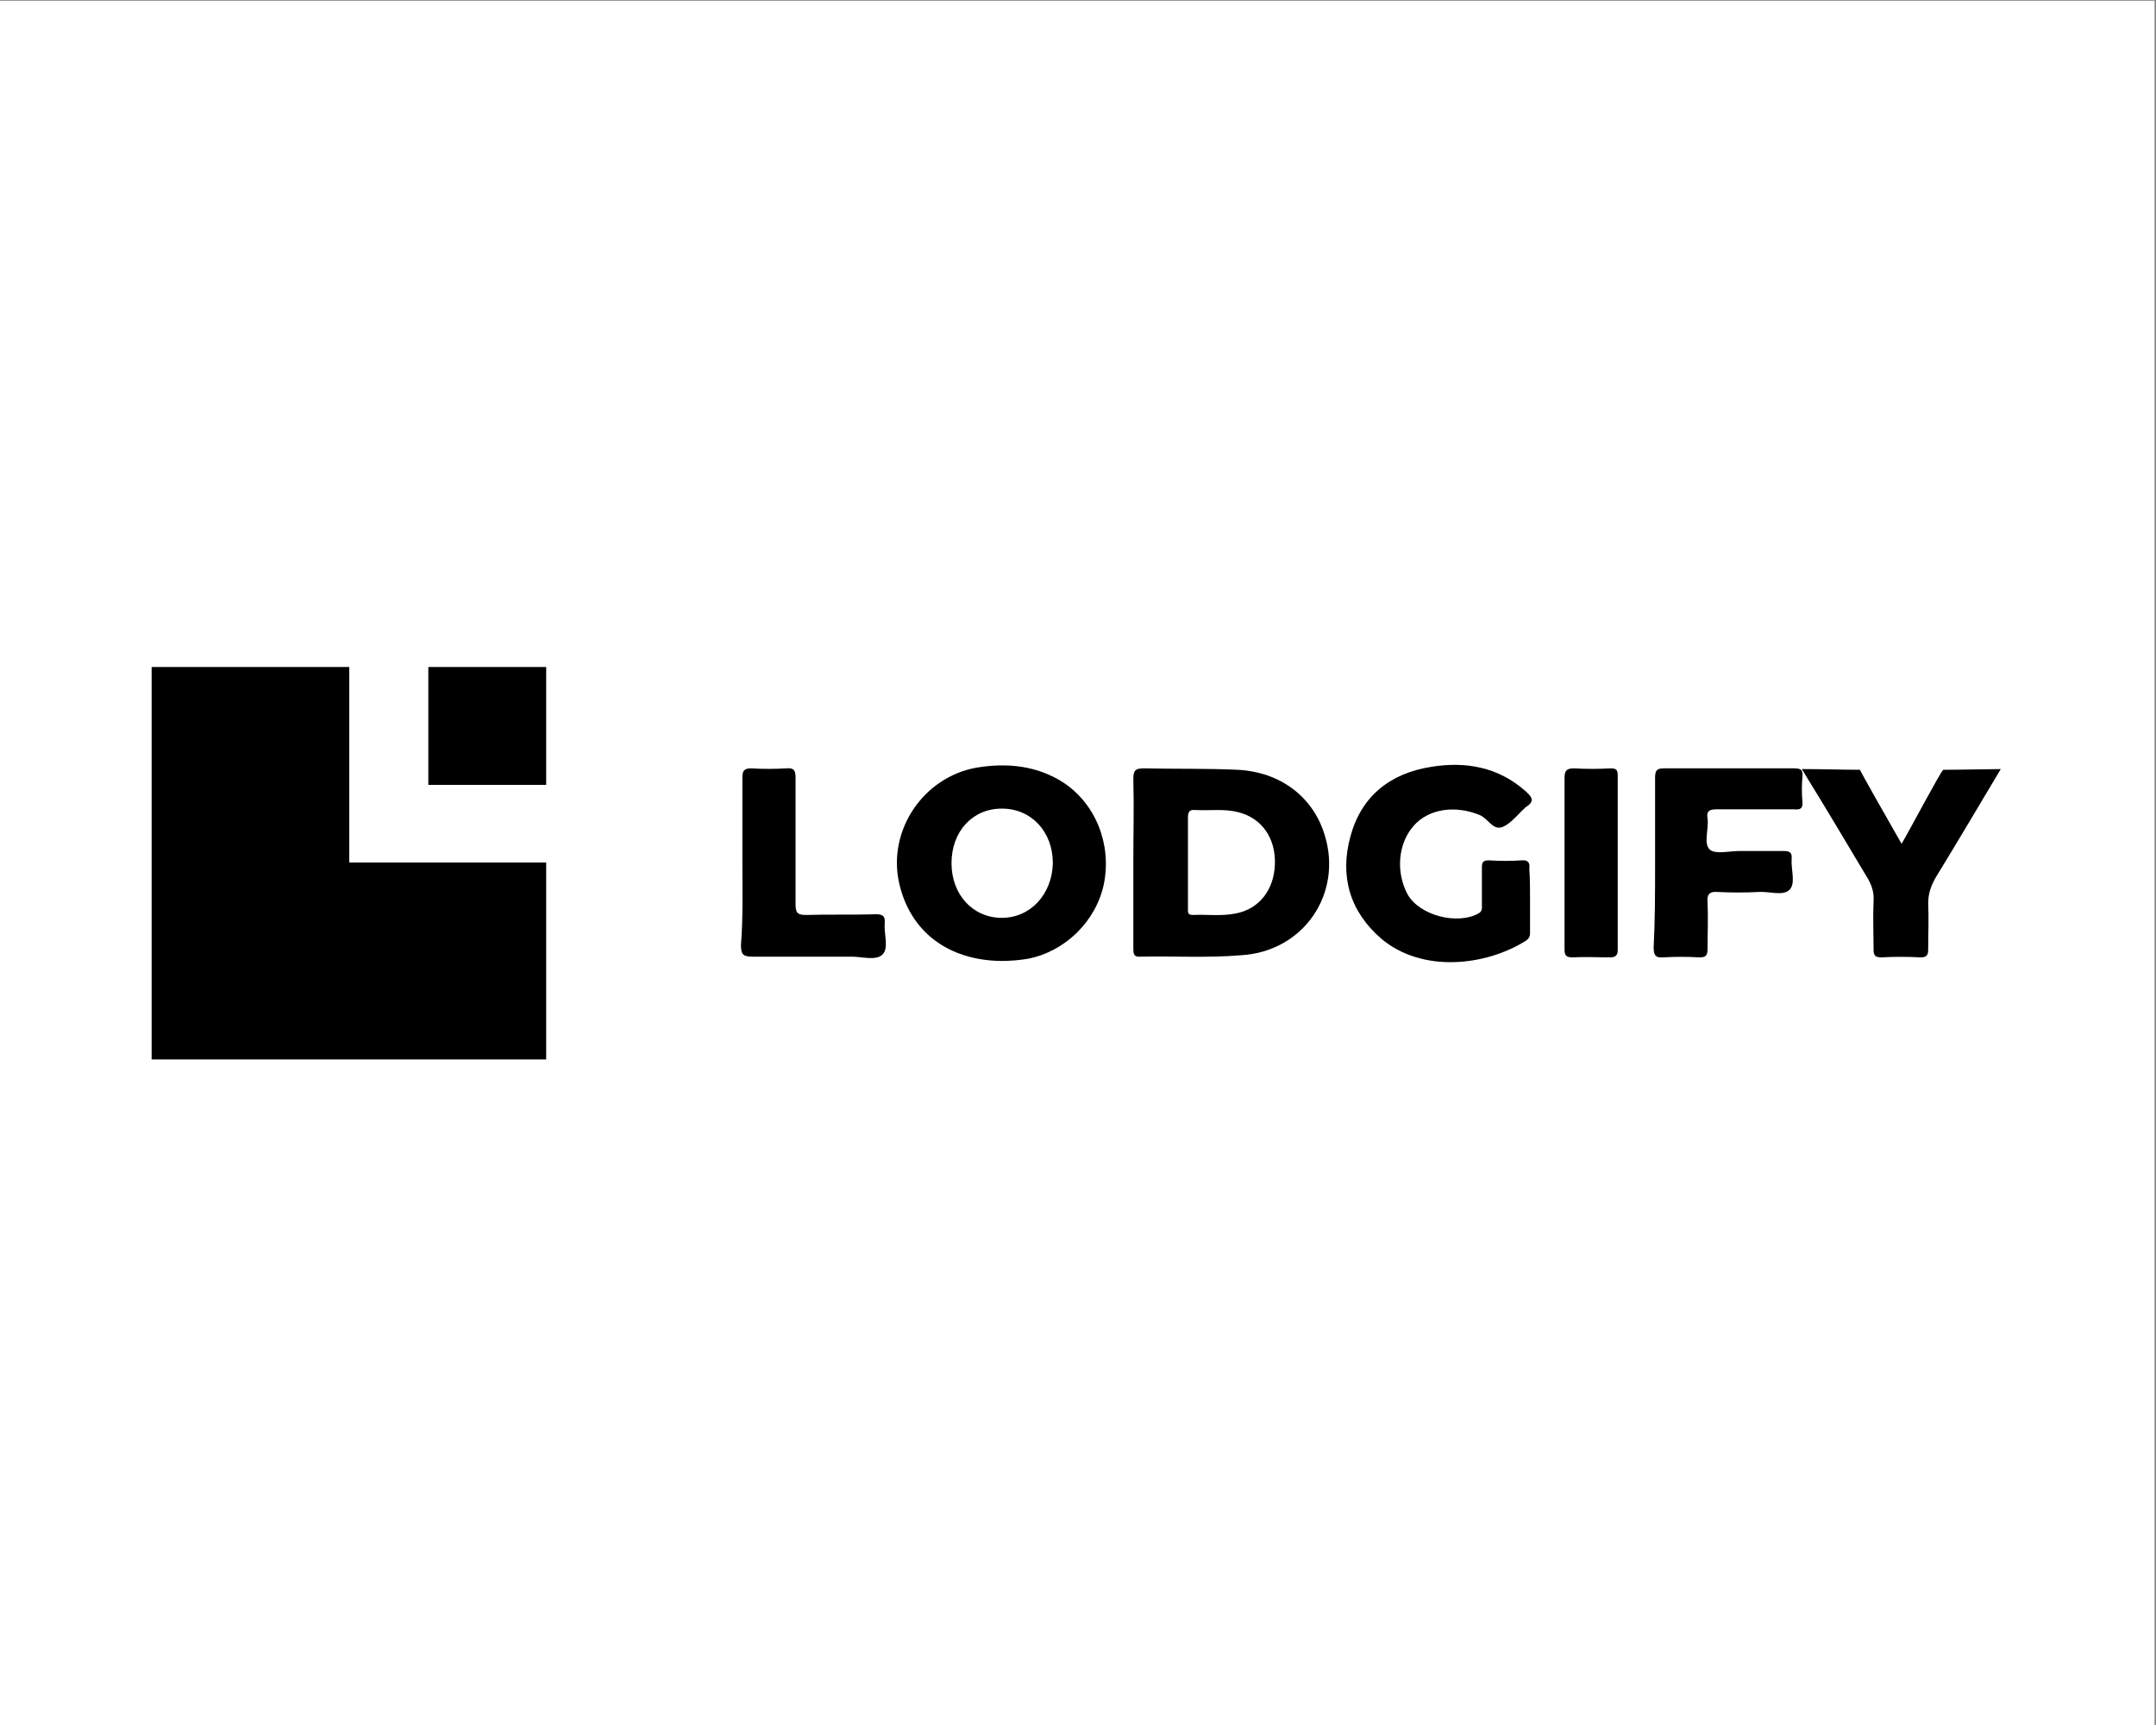
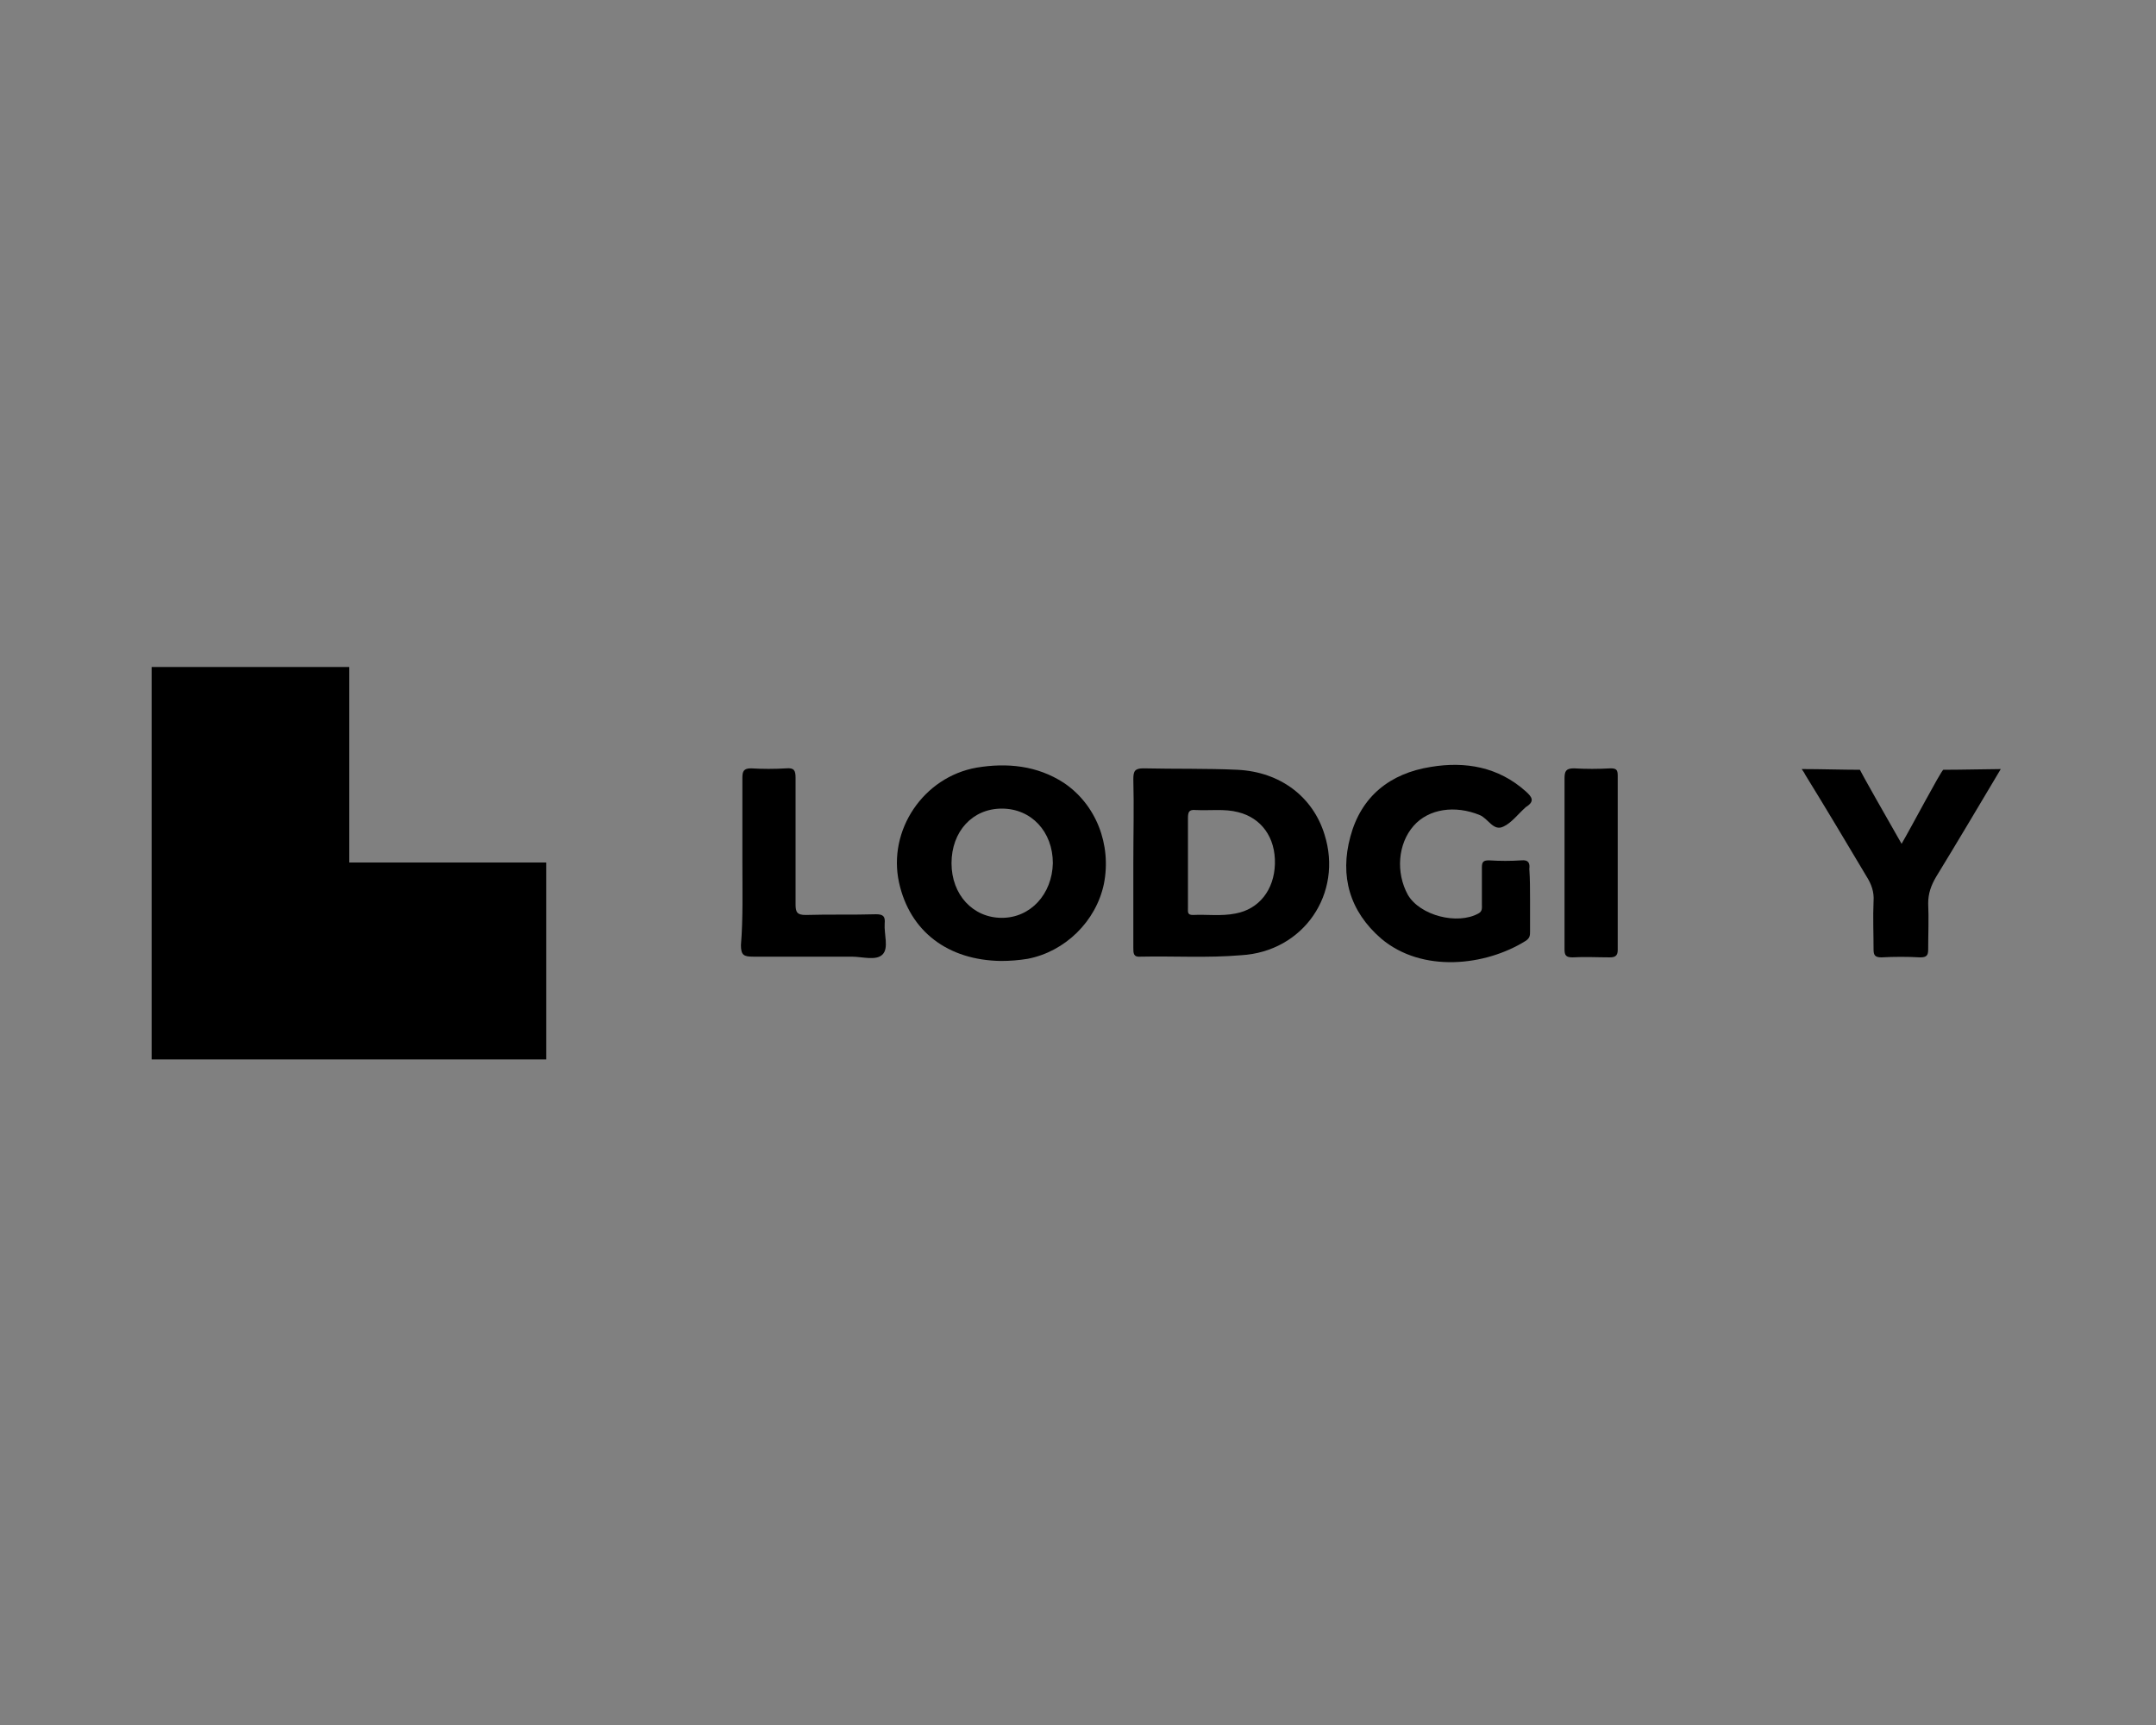
<svg xmlns="http://www.w3.org/2000/svg" version="1.1" id="Layer_1" x="0px" y="0px" viewBox="0 0 300 240" style="enable-background:new 0 0 300 240;" xml:space="preserve">
  <rect x="0" y="0" width="300" height="240" fill="#808080" stroke="none" />
  <style type="text/css"> .st0{fill:#FFFFFF;} </style>
-   <rect x="-0.2" y="0.1" class="st0" width="300" height="240" />
  <g>
-     <rect x="59.6" y="92.8" width="16.4" height="16.4" />
    <polygon points="48.6,120 48.6,92.8 21.1,92.8 21.1,147.4 42.9,147.4 48.6,147.4 76,147.4 76,120 " />
    <g>
      <path d="M212.9,125.1c0,1.5,0,3,0,4.5c0,0.5,0,0.9-0.6,1.3c-5.6,3.5-14.4,4.5-20.1-0.3c-4.4-3.8-5.8-8.7-4.3-14.2 c1.5-5.6,5.5-8.8,11.2-9.7c4.8-0.8,9.4,0,13.2,3.4c0.9,0.8,1.3,1.4,0,2.2c0,0-0.1,0.1-0.1,0.1c-1,0.9-1.9,2.1-3,2.6 c-1.4,0.7-2.1-1.1-3.3-1.6c-3.4-1.4-7.1-0.9-9.2,1.5c-2.2,2.5-2.5,6.5-0.8,9.6c1.7,2.9,6.9,4.2,9.8,2.6c0.6-0.3,0.5-0.8,0.5-1.3 c0-1.7,0-3.4,0-5.1c0-0.8,0.2-1,1-1c1.5,0.1,3,0.1,4.5,0c1-0.1,1.2,0.4,1.1,1.2C212.9,122.3,212.9,123.7,212.9,125.1L212.9,125.1z " />
-       <path d="M230.3,120.1c0-4,0-7.9,0-11.9c0-1.1,0.3-1.3,1.3-1.3c6,0,12,0,18,0c1,0,1.3,0.2,1.2,1.2c-0.1,1.1-0.1,2.3,0,3.4 c0.1,1-0.3,1.2-1.2,1.1c-3.5,0-7.1,0-10.6,0c-1,0-1.6,0.1-1.4,1.3c0.2,1.5-0.6,3.4,0.3,4.3c0.8,0.7,2.7,0.2,4.2,0.2c2,0,4,0,6,0 c0.8,0,1.3,0.1,1.2,1.1c-0.1,1.5,0.6,3.4-0.3,4.3c-0.9,0.9-2.8,0.2-4.3,0.3c-1.9,0.1-3.8,0.1-5.7,0c-1.2-0.1-1.5,0.4-1.4,1.5 c0.1,2.1,0,4.3,0,6.4c0,0.9-0.2,1.2-1.1,1.2c-1.7-0.1-3.4-0.1-5.1,0c-1.1,0.1-1.3-0.4-1.3-1.4C230.3,128,230.3,124,230.3,120.1 L230.3,120.1z" />
      <path d="M278.4,107c-3.1,5.2-6,10.1-9,15c-0.7,1.2-1.1,2.3-1.1,3.7c0.1,2.1,0,4.3,0,6.4c0,0.8-0.2,1.1-1.1,1.1 c-1.8-0.1-3.6-0.1-5.4,0c-0.9,0-1.1-0.3-1.1-1.1c0-2.2-0.1-4.5,0-6.7c0.1-1.3-0.3-2.4-1-3.5c-2.8-4.7-5.6-9.4-8.5-14.1 c-0.1-0.2-0.2-0.4-0.5-0.8c2.6,0,5.8,0.1,8.1,0.1c0,0.1,3.9,7,5.8,10.3c1.4-2.4,5.4-10,5.8-10.3C272.9,107.1,277.1,107,278.4,107 L278.4,107z" />
      <path d="M103.3,120c0-3.9,0-7.8,0-11.8c0-0.9,0.2-1.3,1.2-1.3c1.6,0.1,3.3,0.1,4.9,0c1.1-0.1,1.3,0.3,1.3,1.3c0,5.9,0,11.7,0,17.6 c0,1.1,0.2,1.5,1.4,1.5c3.3-0.1,6.6,0,9.8-0.1c1,0,1.3,0.3,1.2,1.3c-0.1,1.5,0.6,3.4-0.3,4.3c-0.9,0.9-2.8,0.3-4.3,0.3 c-4.6,0-9.1,0-13.7,0c-1.3,0-1.7-0.2-1.7-1.6C103.4,127.8,103.3,123.9,103.3,120L103.3,120z" />
      <path d="M217.7,120.1c0-3.9,0-7.8,0-11.8c0-1,0.2-1.4,1.3-1.4c1.7,0.1,3.4,0.1,5.1,0c0.8,0,1,0.2,1,1c0,8.1,0,16.2,0,24.3 c0,0.8-0.4,1-1.1,1c-1.7,0-3.5-0.1-5.2,0c-0.9,0-1.1-0.3-1.1-1.1C217.7,128.1,217.7,124.1,217.7,120.1L217.7,120.1z" />
      <path d="M184.3,116.1c-1.6-5.2-6.1-8.7-12.1-9c-4.4-0.2-8.7-0.1-13.1-0.2c-1.2,0-1.4,0.4-1.4,1.5c0.1,3.9,0,7.8,0,11.6 c0,4,0,8,0,11.9c0,0.7,0,1.3,1,1.2c4.7-0.1,9.3,0.2,14-0.2C181.4,132.4,186.9,124.3,184.3,116.1L184.3,116.1z M171.9,127.1 c-2,0.4-4,0.1-5.9,0.2c-0.8,0-0.7-0.4-0.7-1c0-2.1,0-4.3,0-6.4c0-2,0-4,0-6c0-0.9,0.1-1.3,1.1-1.2c2,0.1,4-0.2,5.9,0.3 c3.2,0.8,5.2,3.5,5.1,7.2C177.3,123.8,175.2,126.5,171.9,127.1L171.9,127.1z" />
      <path d="M148,108.9c-3.7-2.4-7.9-2.8-12.1-2.1c-7.4,1.3-12.4,8.7-10.8,16c1.5,6.8,6.8,10.8,14.2,10.9c1.2,0,2.5-0.1,3.7-0.3 c5.2-1,9.5-5.2,10.6-10.4C154.7,117.5,152.5,111.9,148,108.9L148,108.9z M139.4,127.7c-4,0-7-3.2-7-7.6c0-4.4,2.9-7.6,7-7.6 c4.1,0,7.1,3.2,7.1,7.6C146.4,124.4,143.4,127.7,139.4,127.7L139.4,127.7z" />
    </g>
  </g>
</svg>